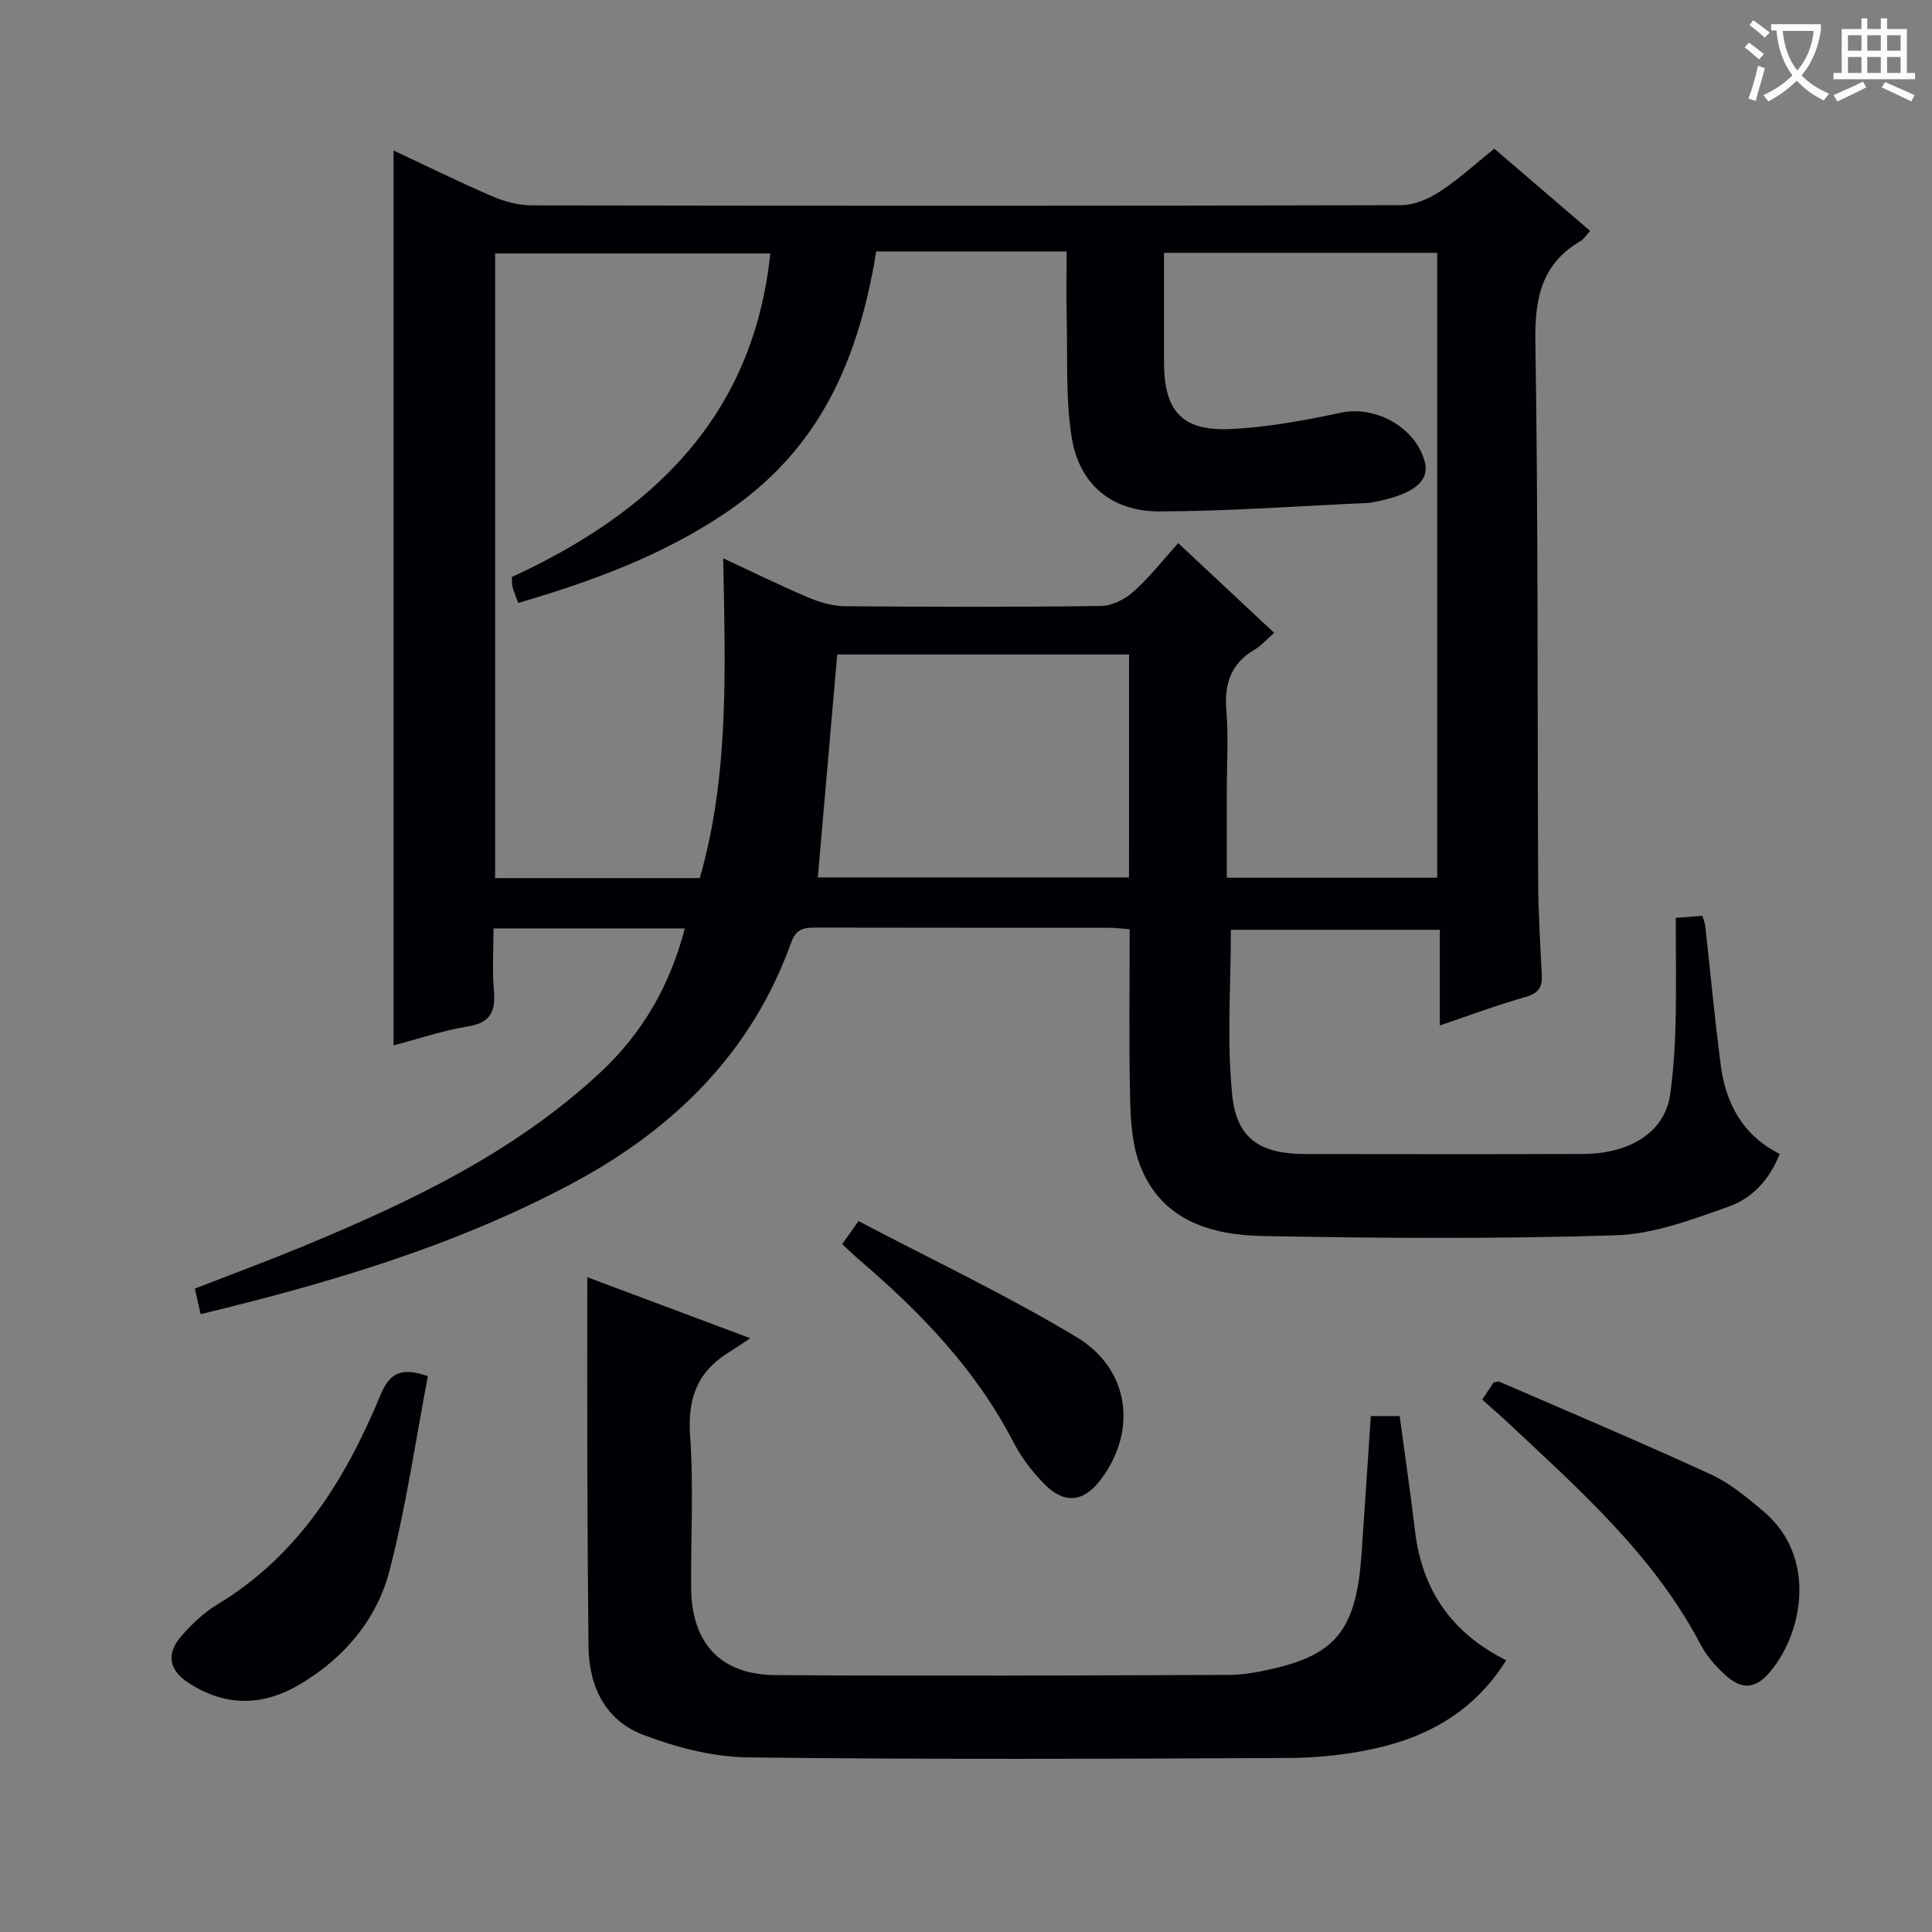
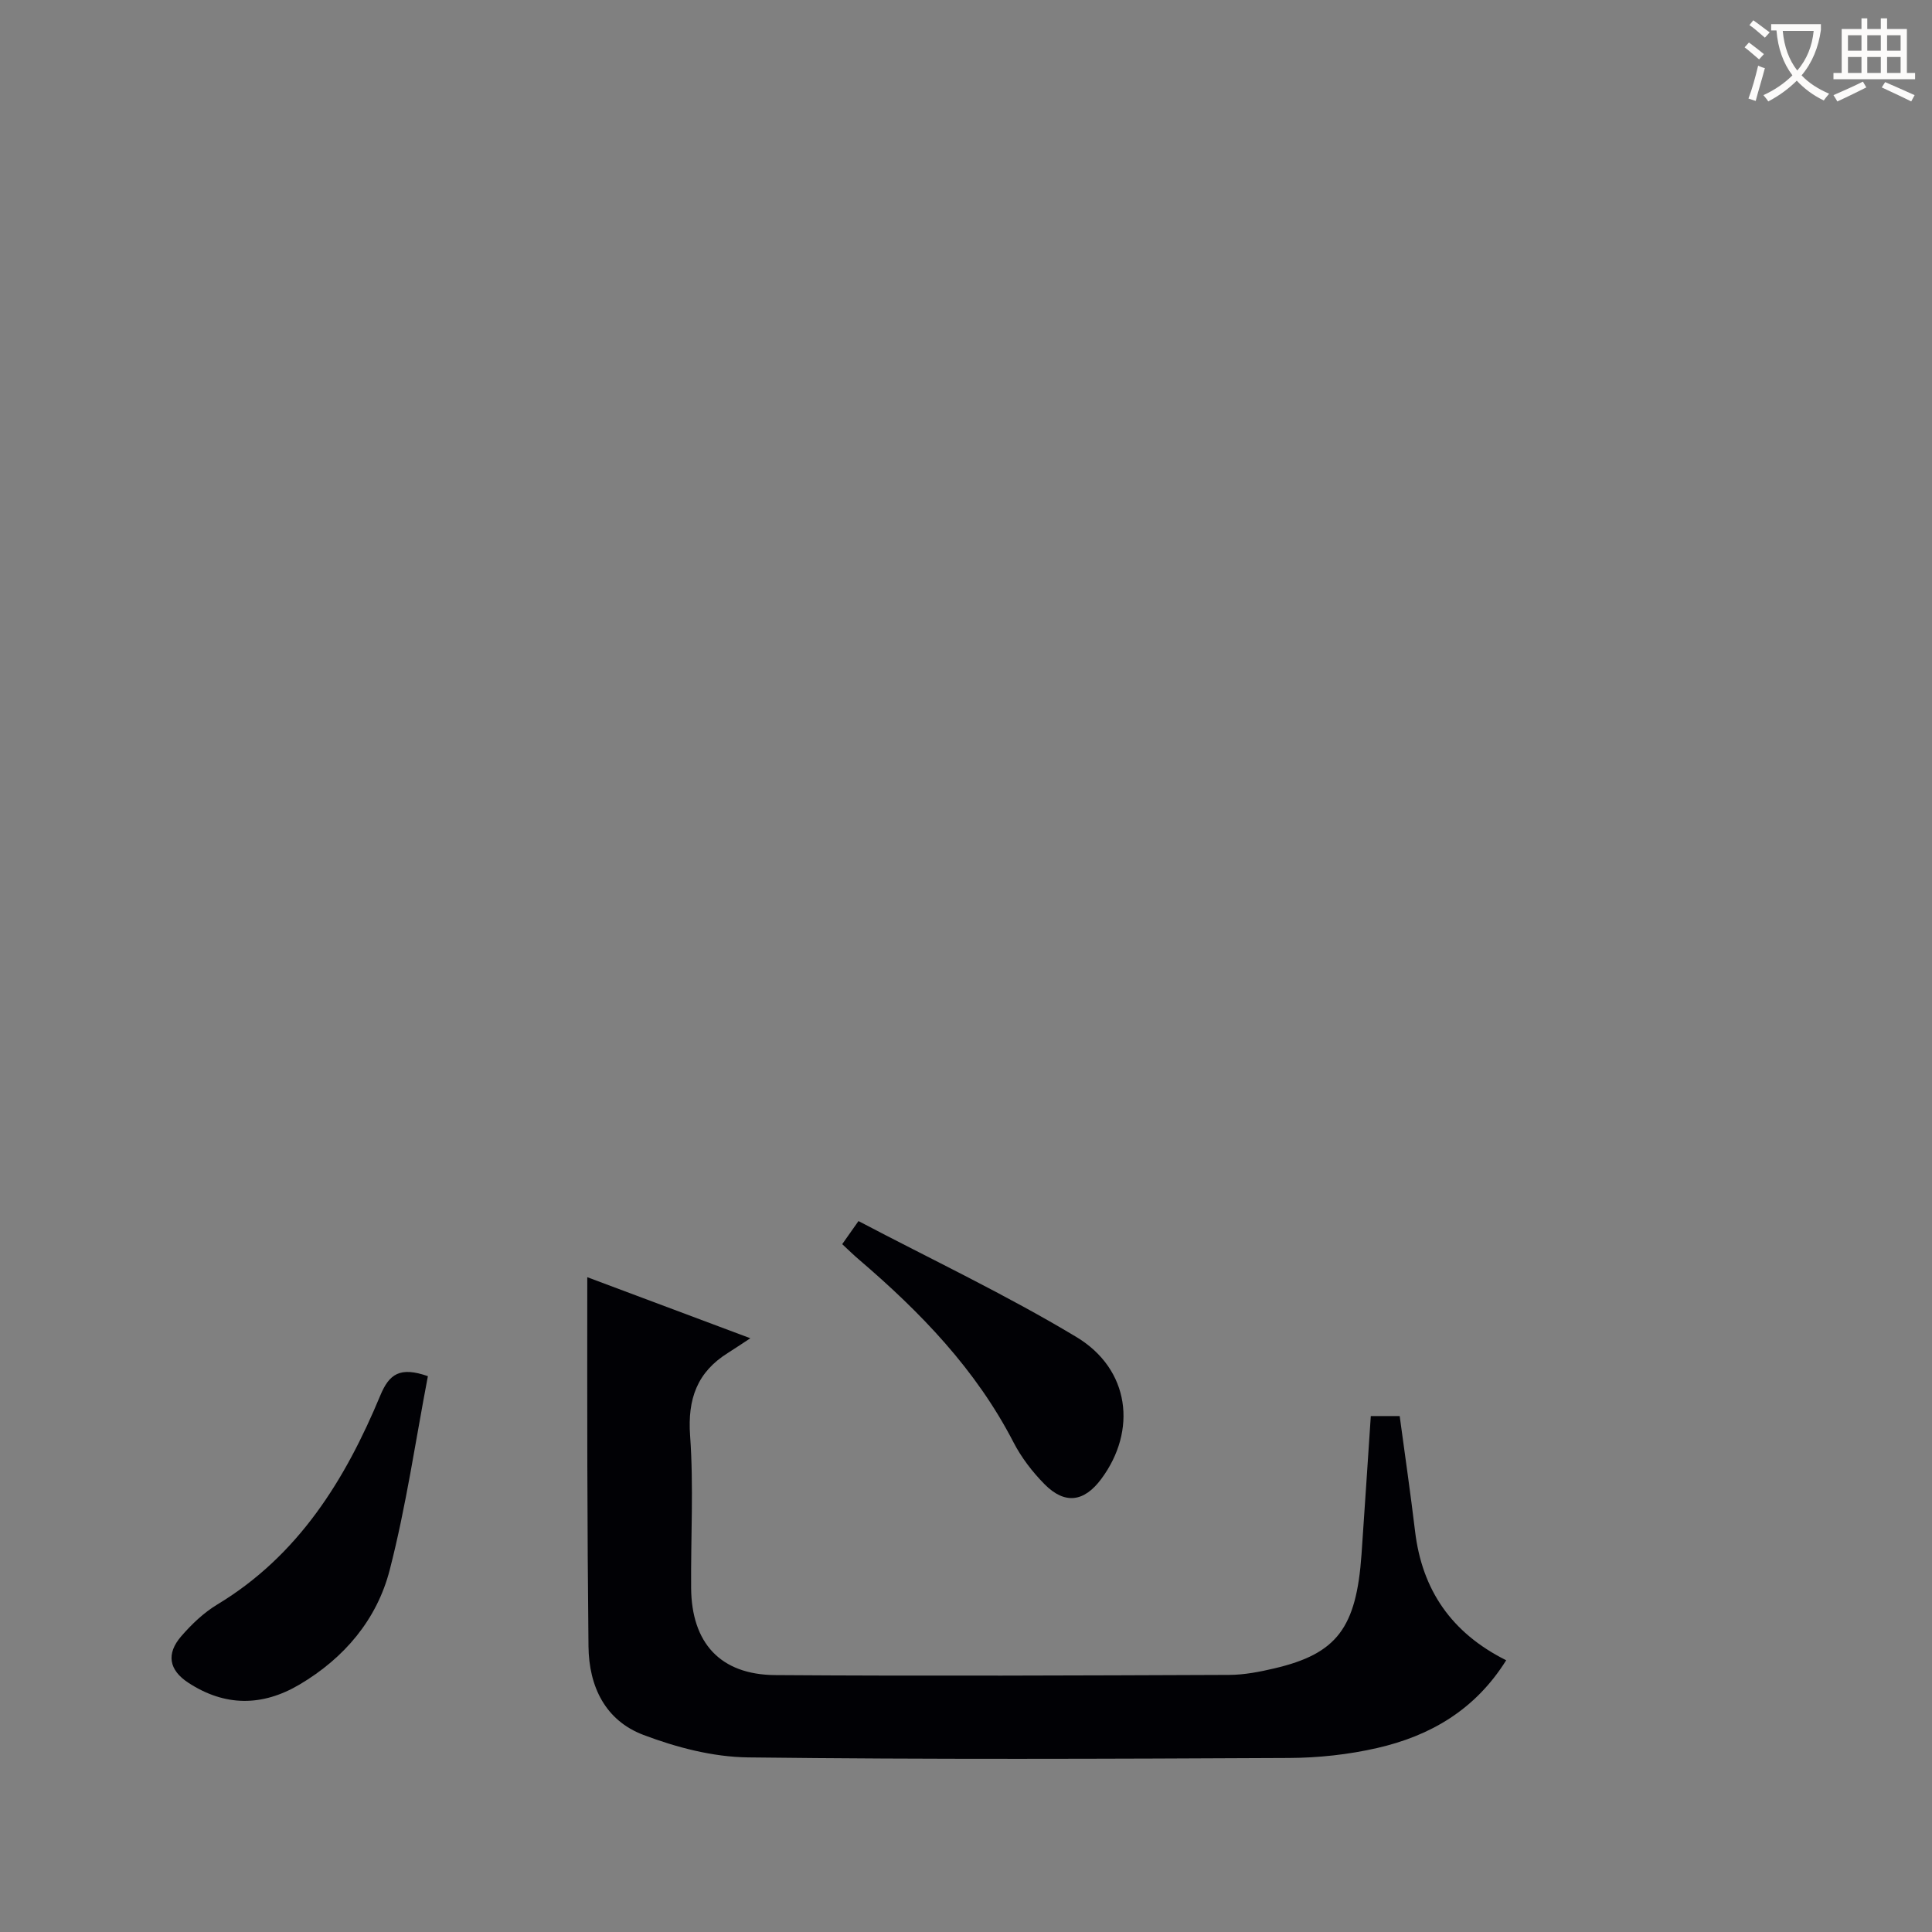
<svg xmlns="http://www.w3.org/2000/svg" enable-background="new 0 0 400 400" viewBox="0 0 400 400">
  <rect x="0" y="0" width="400" height="400" fill="#808080" stroke="none" />
  <g fill="#010105">
-     <path d="m141.79 192.22c-13.21 0-26.01 0-39.61 0 0 4.39-.3 8.67.08 12.9.39 4.37-.77 6.66-5.48 7.42-5.17.83-10.19 2.56-15.3 3.9 0-62 0-123.41 0-185.28 6.76 3.16 13.56 6.52 20.52 9.52 2.51 1.08 5.39 1.84 8.11 1.84 59.99.1 119.98.12 179.97-.04 2.71-.01 5.73-1.32 8.06-2.84 3.88-2.53 7.33-5.72 11.24-8.86 6.62 5.69 13.12 11.26 19.84 17.03-.87.94-1.31 1.7-1.96 2.08-8.18 4.78-9.53 11.97-9.38 21 .6 37.15.4 74.31.58 111.47.03 6.48.42 12.96.75 19.43.13 2.52-.61 3.84-3.28 4.6-5.85 1.66-11.56 3.8-17.83 5.92 0-6.85 0-13.12 0-19.81-14.73 0-29.1 0-43.26 0 0 11.4-.86 22.89.27 34.18.92 9.2 5.95 12.25 15.17 12.25 19.16.01 38.33.06 57.49-.02 10.07-.04 17-4.78 18.03-12.38.65-4.77.98-9.6 1.1-14.41.18-7.28.05-14.56.05-22.09 2.55-.19 3.97-.3 5.52-.42.25.87.51 1.47.58 2.09 1.07 9.58 1.96 19.17 3.2 28.73 1.03 7.95 4.47 14.58 12.21 18.48-2.08 5.35-5.76 9.22-10.56 10.91-7.58 2.67-15.52 5.69-23.39 5.94-24.31.76-48.66.61-72.98.15-10.8-.21-21.12-3.19-25.53-14.73-1.6-4.2-1.91-9.05-2.02-13.62-.27-11.62-.09-23.25-.09-35.17-1.66-.12-2.94-.3-4.23-.3-20.16-.02-40.33.01-60.49-.04-2.44-.01-4.27.03-5.34 3.03-8.24 22.96-24.43 38.79-45.58 50.05-24.08 12.82-49.96 20.49-76.71 26.95-.42-1.84-.77-3.4-1.2-5.29 7.68-2.99 15.25-5.79 22.71-8.88 22.05-9.14 43.5-19.35 61.24-35.87 8.63-8.04 14.34-17.78 17.5-29.82zm7.94-76.63c6.24 2.9 11.86 5.67 17.62 8.11 2.38 1.01 5.06 1.79 7.61 1.81 17.66.15 35.32.19 52.98-.05 2.29-.03 4.97-1.39 6.73-2.96 3.3-2.94 6.05-6.49 9.27-10.05 6.76 6.32 13.22 12.36 19.87 18.58-1.74 1.51-2.74 2.7-4 3.43-4.88 2.85-6.36 6.98-5.91 12.51.46 5.63.1 11.32.1 16.98v17.77h43.56c0-43.3 0-86.32 0-129.37-18.96 0-37.54 0-56.56 0v22.67c0 10.05 3.7 14.27 13.76 13.81 7.69-.35 15.39-1.8 22.95-3.4 7.02-1.49 15.33 3 17.25 10.09 1.15 4.23-2.43 6.97-11.17 8.56-.16.03-.33.04-.5.05-14.44.64-28.87 1.72-43.31 1.75-9.85.02-16.58-5.66-18.11-15.38-1.28-8.14-.81-16.56-1.02-24.86-.11-4.42-.02-8.85-.02-13.58-7.26 0-13.74 0-20.22 0-6.44 0-12.88 0-19.2 0-4.15 25.75-13.75 42.33-31.15 54.1-13.09 8.85-27.72 14.2-42.96 18.68-.41-1.1-.86-2.16-1.17-3.25-.17-.61-.11-1.29-.17-2.12 28.95-13.36 49.98-33.04 53.52-66.99-19.31 0-38.15 0-56.97 0v129.32h42.38c6.15-21.54 5.25-43.51 4.84-66.21zm84.03 19.92c-20.68 0-40.88 0-60.42 0-1.36 15.65-2.69 30.92-4.02 46.15h64.43c.01-15.45.01-30.56.01-46.15z" />
    <path d="m283.81 293.18h5.98c1.09 8.09 2.24 15.95 3.18 23.82 1.44 12.15 7.52 21.07 18.87 26.74-6.43 10.29-15.75 15.66-26.72 18.17-5.94 1.36-12.16 2.03-18.26 2.06-37.33.18-74.66.33-111.99-.12-7.27-.09-14.81-2.06-21.67-4.66-7.85-2.98-11.27-9.96-11.36-18.34-.13-12.49-.21-24.99-.24-37.49-.04-12.94-.01-25.88-.01-38.93 9.94 3.72 20.99 7.86 33.76 12.64-2.17 1.42-3.37 2.24-4.6 3.01-6.43 4-8.42 9.57-7.87 17.19.75 10.44.13 20.99.21 31.48.08 11.4 6.03 17.98 17.42 18.06 31.33.22 62.66.08 93.99-.04 3.12-.01 6.29-.63 9.35-1.35 12.94-3.03 16.97-8.36 18.04-23.64.66-9.42 1.26-18.85 1.92-28.6z" />
-     <path d="m306.88 289.77c.99-1.49 1.72-2.59 2.36-3.56.56-.07.94-.25 1.2-.14 14.61 6.34 29.29 12.53 43.75 19.18 4 1.84 7.57 4.82 10.97 7.7 10.88 9.22 8.28 24.57 1.57 32.88-3.15 3.89-6.03 4.22-9.69.82-1.93-1.79-3.76-3.89-4.97-6.2-9.65-18.4-24.93-31.88-39.73-45.78-1.7-1.59-3.46-3.1-5.46-4.9z" />
    <path d="m88.59 284.92c-2.54 13.26-4.49 26.87-7.9 40.1-2.64 10.27-9.38 18.25-18.68 23.75-7.74 4.57-15.46 4.56-23.01-.37-4.03-2.63-4.63-5.99-1.47-9.64 2.15-2.48 4.65-4.87 7.45-6.56 16.81-10.14 26.5-25.83 33.76-43.29 1.85-4.45 4.07-6.01 9.85-3.99z" />
    <path d="m174.37 257.59c.91-1.29 1.73-2.45 3.37-4.78 15.13 7.96 30.56 15.25 45.11 24 11.1 6.67 12.61 19.37 5.15 29.4-3.54 4.76-7.52 5.32-11.7 1.12-2.54-2.56-4.84-5.56-6.49-8.76-7.78-15.07-19.26-26.92-31.96-37.78-1.13-.96-2.18-2-3.48-3.2z" />
  </g>
  <path d="m362.1 8.8c1.1.8 2.1 1.6 3.1 2.4l-1 1.1c-1.3-1.1-2.3-2-3-2.5zm1.9 4.8c.5.2.9.4 1.4.5-.6 2.3-1.3 4.5-1.9 6.8l-1.5-.5c.8-2.1 1.4-4.3 2-6.8zm-1-9.4c1.3.9 2.4 1.8 3.4 2.5l-1 1.1c-1.4-1.2-2.4-2.1-3.2-2.6zm3.7 2.2v-1.4h10.3v1.2c-.5 3.6-1.8 6.8-4 9.4 1.5 1.6 3.4 2.8 5.7 3.8-.3.4-.7.8-1.1 1.4-2.3-1.1-4.1-2.5-5.6-4.1-1.6 1.6-3.6 3.1-5.9 4.3-.3-.5-.7-.9-1-1.3 2.4-1.1 4.4-2.5 6-4.1-1.9-2.5-3-5.6-3.3-9.3h-1.1zm8.8 0h-6.4c.3 3.3 1.3 6 3 8.2 2-2.3 3.1-5.1 3.4-8.2z" fill="#fcfbfa" />
  <path d="m385.3 3.8h1.3v2.2h2.8v-2.2h1.3v2.2h4.1v9.1h1.7v1.3h-16.9v-1.3h1.7v-9.1h4.1v-2.2zm.4 13.1.7 1.2c-1.8.9-3.8 1.9-6 2.9-.2-.4-.5-.8-.8-1.3 2.3-1 4.3-1.9 6.1-2.8zm-3.1-6.4h2.8v-3.2h-2.8zm0 4.6h2.8v-3.3h-2.8zm4-4.6h2.8v-3.2h-2.8zm0 4.6h2.8v-3.3h-2.8zm3.7 1.9c2.1.9 4.1 1.8 6.1 2.7l-.7 1.3c-2.2-1.1-4.2-2-6.1-2.9zm3.2-9.7h-2.8v3.2h2.8zm-2.8 7.8h2.8v-3.3h-2.8z" fill="#fcfbfa" />
</svg>